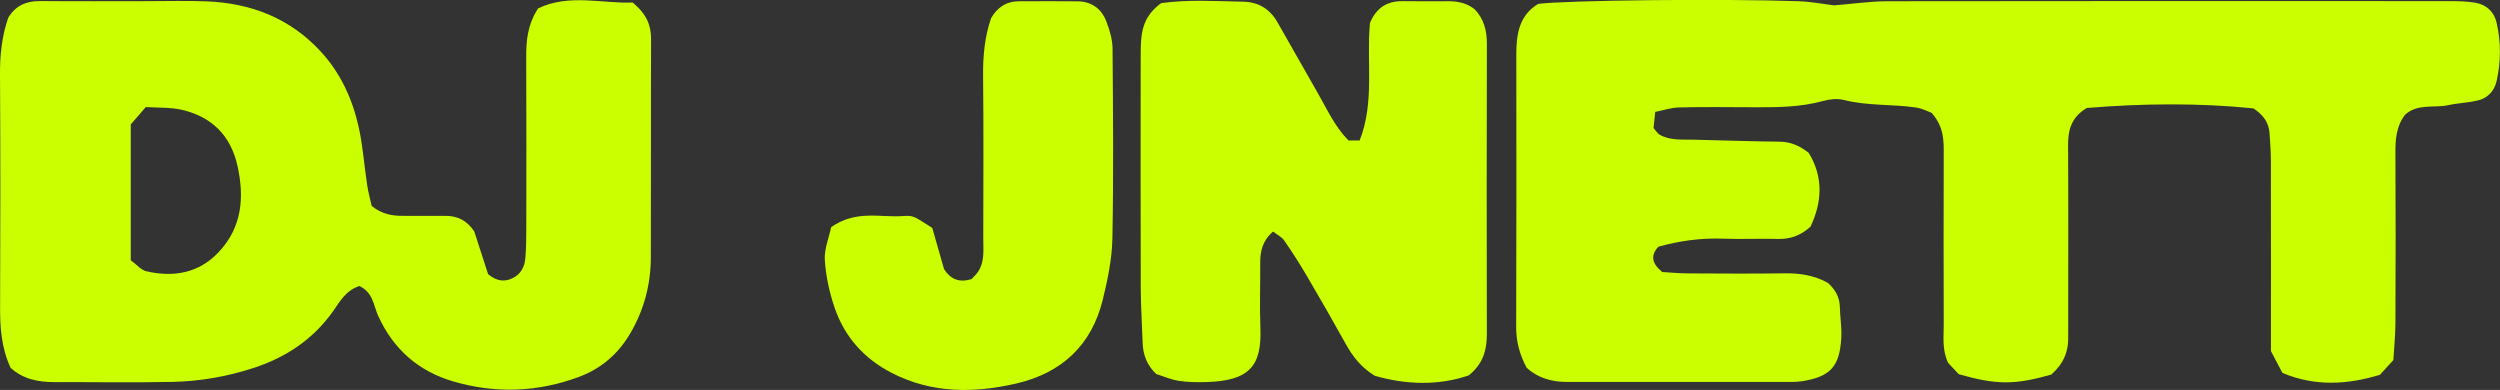
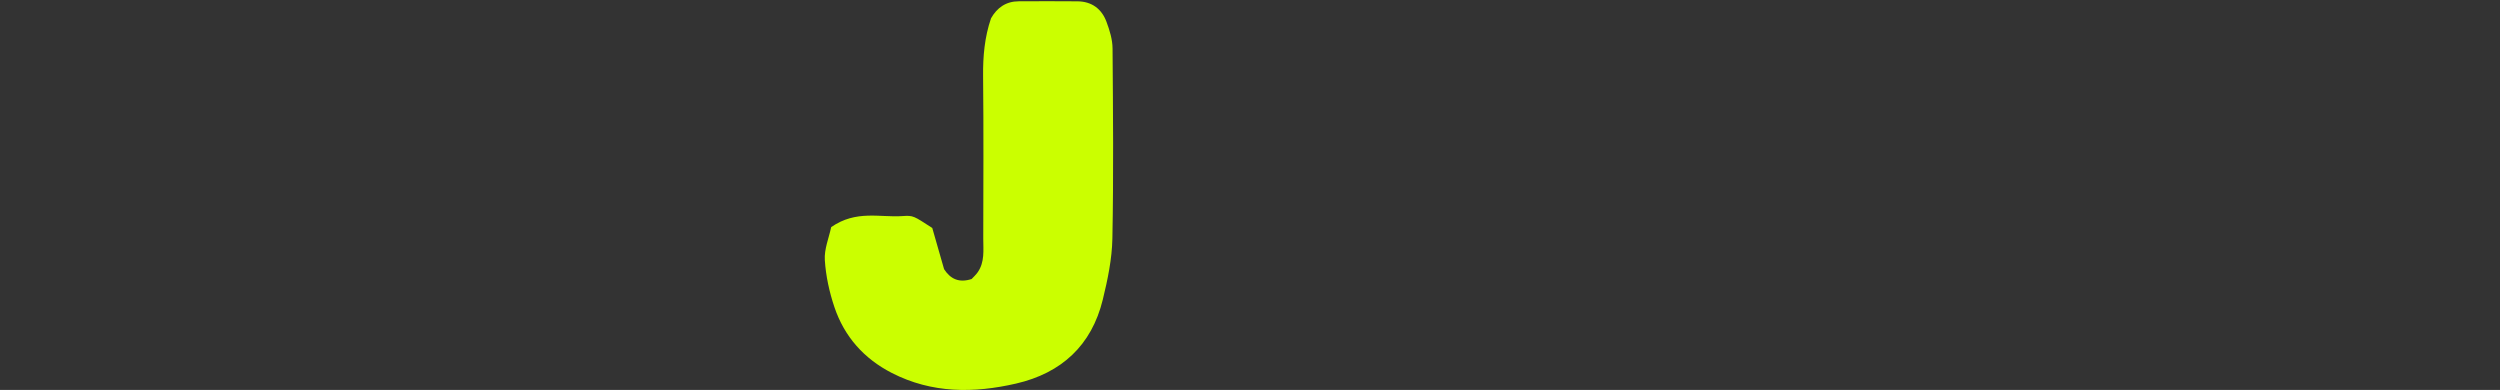
<svg xmlns="http://www.w3.org/2000/svg" viewBox="0 0 752.95 117.44" height="117.44" width="752.95" id="b">
  <rect x="0" y="0" width="752.95" height="117.44" fill="#333333" stroke="none" />
  <g id="c">
-     <path fill="#cbff00" d="M617.88,112.8c-11.15,3.16-16.55,3.14-27.94-.1-1.05-1.11-2.23-2.37-3.19-3.39-1.88-3.94-1.33-7.82-1.34-11.61-.05-17.03-.05-34.05,0-51.08.01-4.2.13-8.37-3.63-12.62-.89-.32-2.75-1.33-4.71-1.62-7.18-1.06-14.54-.45-21.68-2.26-1.91-.49-4.2-.29-6.14.25-7.14,1.99-14.4,1.97-21.7,1.93-7.29-.04-14.59-.11-21.88.06-2.3.05-4.59.83-7.15,1.34-.22,2.15-.4,3.79-.51,4.86.88,1,1.24,1.67,1.8,1.99,3.18,1.81,6.71,1.44,10.17,1.52,8.67.19,17.34.52,26,.6,3.33.03,6.05,1.23,8.76,3.36,4.48,7.3,4.05,14.86.55,22.23-2.97,2.69-6.09,3.8-9.77,3.7-5.55-.14-11.12.13-16.67-.08-6.65-.25-13.09.68-19.4,2.42-2.44,2.73-1.93,5.05,1.18,7.63,2.18.12,4.92.39,7.66.41,9.72.05,19.45.12,29.17-.02,4.62-.07,8.98.6,13.08,2.89,2.1,1.9,3.51,4.16,3.58,7.17.07,3.12.61,6.24.44,9.34-.5,8.72-3.31,11.73-11.77,13.09-1.02.17-2.07.23-3.11.23-22.57.01-45.15.03-67.72,0-4.64,0-8.89-1.22-12.19-4.32-2.1-3.97-3.14-7.84-3.13-12.15.1-27.45.06-54.9.04-82.35,0-6.12.99-11.74,6.62-15.05,8.27-1.09,55.12-1.61,78.35-.8,3.79.13,7.55.86,10.73,1.25,5.69-.46,10.85-1.23,16-1.24,56.26-.09,112.52-.06,168.79-.04,2.77,0,5.57.03,8.29.47,3.36.55,5.72,2.74,6.47,6.04,1.33,5.82,1.31,11.73,0,17.56-.65,2.87-2.58,5.06-5.45,5.79-2.99.76-6.14.83-9.16,1.48-4.31.92-9.17-.56-12.93,2.85-2.75,3.5-2.97,7.57-2.94,11.81.09,17.03.08,34.05,0,51.08-.02,3.78-.42,7.57-.63,11.04-1.53,1.67-2.69,2.95-4.04,4.43-9.69,2.93-19.45,3.62-29.37-.58-1.18-2.24-2.3-4.36-3.45-6.55,0-19.12.02-38.23-.02-57.33,0-2.77-.22-5.54-.41-8.3-.21-2.95-1.55-5.29-4.84-7.48-16.43-1.69-33.68-1.5-50.23-.12-4.75,2.93-5.62,6.75-5.6,11.19.1,17.02.04,34.05.04,51.08,0,2.43,0,4.86-.01,7.3-.03,4.02-1.43,7.45-5.02,10.67Z" />
-     <path fill="#cbff00" d="M108.25,86.13c-4.16,1.4-5.85,4.64-7.79,7.4-6.04,8.59-14.18,14.05-24.03,17.27-7.97,2.61-16.16,4.04-24.49,4.22-11.8.25-23.62.04-35.43.07-5,.01-9.64-.91-13.32-4.33C.42,104.8,0,98.68.03,92.39.13,69.11.16,45.83,0,22.55c-.04-5.97.56-11.72,2.49-17.22C4.75,1.57,8.05.28,12.21.32c10.77.1,21.53.03,32.3.03,5.9,0,11.82-.18,17.71.06,13.34.54,25.01,5,34.28,15,6.07,6.55,9.64,14.38,11.54,22.92,1.27,5.72,1.66,11.63,2.55,17.44.36,2.33.99,4.61,1.36,6.27,3.28,2.6,6.33,2.98,9.51,2.97,4.17-.02,8.34.06,12.5,0,3.79-.06,6.72,1.41,8.89,4.72,1.43,4.41,2.91,8.99,4.16,12.85,2.81,2.33,5.19,2.29,7.48,1.15,2.35-1.17,3.52-3.35,3.73-5.91.23-2.76.29-5.54.29-8.31.02-17.37.06-34.75-.02-52.12-.02-4.93.28-9.7,3.56-14.85,9.28-4.52,19.55-1.38,28.49-1.78,4.39,3.65,5.56,7.01,5.55,11.12-.09,21.89,0,43.78-.07,65.67-.03,8.11-2.02,15.71-6.16,22.79-3.67,6.28-8.78,10.68-15.53,13.19-12.41,4.61-25.07,5.05-37.74,1.37-10.55-3.07-18.16-9.74-22.73-19.87-1.37-3.05-1.47-6.94-5.62-8.89ZM39.37,78.37c1.88,1.38,3.12,2.95,4.64,3.31,8.24,1.93,15.88.61,21.87-5.76,7.03-7.48,7.78-16.5,5.62-26.08-2.03-9.02-7.69-14.57-16.47-16.71-3.59-.87-7.44-.63-11.12-.89-1.88,2.17-3.42,3.95-4.53,5.23v40.89Z" />
-     <path fill="#cbff00" d="M349.67.95c8.2-1.16,16.53-.59,24.82-.44,4.4.08,7.95,2.15,10.21,6.12,4.1,7.22,8.23,14.44,12.34,21.66,2.73,4.8,5.03,9.89,9.09,14.02h3.37c4.58-11.58,2.01-23.87,3.11-35.4,1.99-4.74,5.32-6.64,9.99-6.56,4.51.07,9.02.02,13.54.02,2.83,0,5.52.46,7.99,2.41,2.66,2.76,3.7,6.21,3.69,10.24-.07,29.17-.06,58.34-.01,87.51,0,4.74-.99,8.94-5.45,12.53-9.19,3.16-18.99,2.8-28.3.12-4.17-2.58-6.65-5.83-8.71-9.53-3.87-6.96-7.83-13.88-11.87-20.75-2.1-3.58-4.36-7.08-6.72-10.49-.72-1.04-2.04-1.66-3.32-2.67-3.15,2.67-3.9,5.83-3.88,9.37.03,6.6-.2,13.2.05,19.79.42,11.34-3.34,15.81-16.3,16.17-2.76.08-5.57.06-8.29-.37-2.36-.37-4.62-1.37-6.78-2.05-2.83-2.69-3.98-5.82-4.1-9.43-.18-5.55-.55-11.09-.57-16.64-.07-22.92-.03-45.84-.02-68.75,0-2.08,0-4.17.19-6.24.36-3.93,1.65-7.44,5.95-10.63Z" />
    <path fill="#cbff00" d="M250.34,68.4c7.52-5.23,14.68-2.85,21.45-3.32,3.32-.23,3.35-.06,8.99,3.58,1.09,3.82,2.33,8.12,3.56,12.41,1.92,2.97,4.51,4.19,8.29,2.97.5-.55,1.27-1.23,1.85-2.06,2.14-3.08,1.66-6.64,1.66-10.09.03-16.32.12-32.64-.05-48.95-.06-5.95.44-11.72,2.39-17.43,1.81-3.19,4.51-5.11,8.35-5.12,5.9-.02,11.8-.05,17.7.01,4.3.04,7.28,2.28,8.73,6.19.95,2.54,1.8,5.31,1.82,7.99.15,19.09.32,38.19-.05,57.28-.12,6.15-1.42,12.36-2.89,18.38-3.36,13.79-12.45,22.13-26.1,25.28-12.74,2.94-25.38,2.99-37.42-3.18-8.41-4.31-14.31-10.94-17.31-19.84-1.53-4.55-2.59-9.4-2.89-14.18-.21-3.28,1.23-6.67,1.92-9.92Z" />
  </g>
</svg>